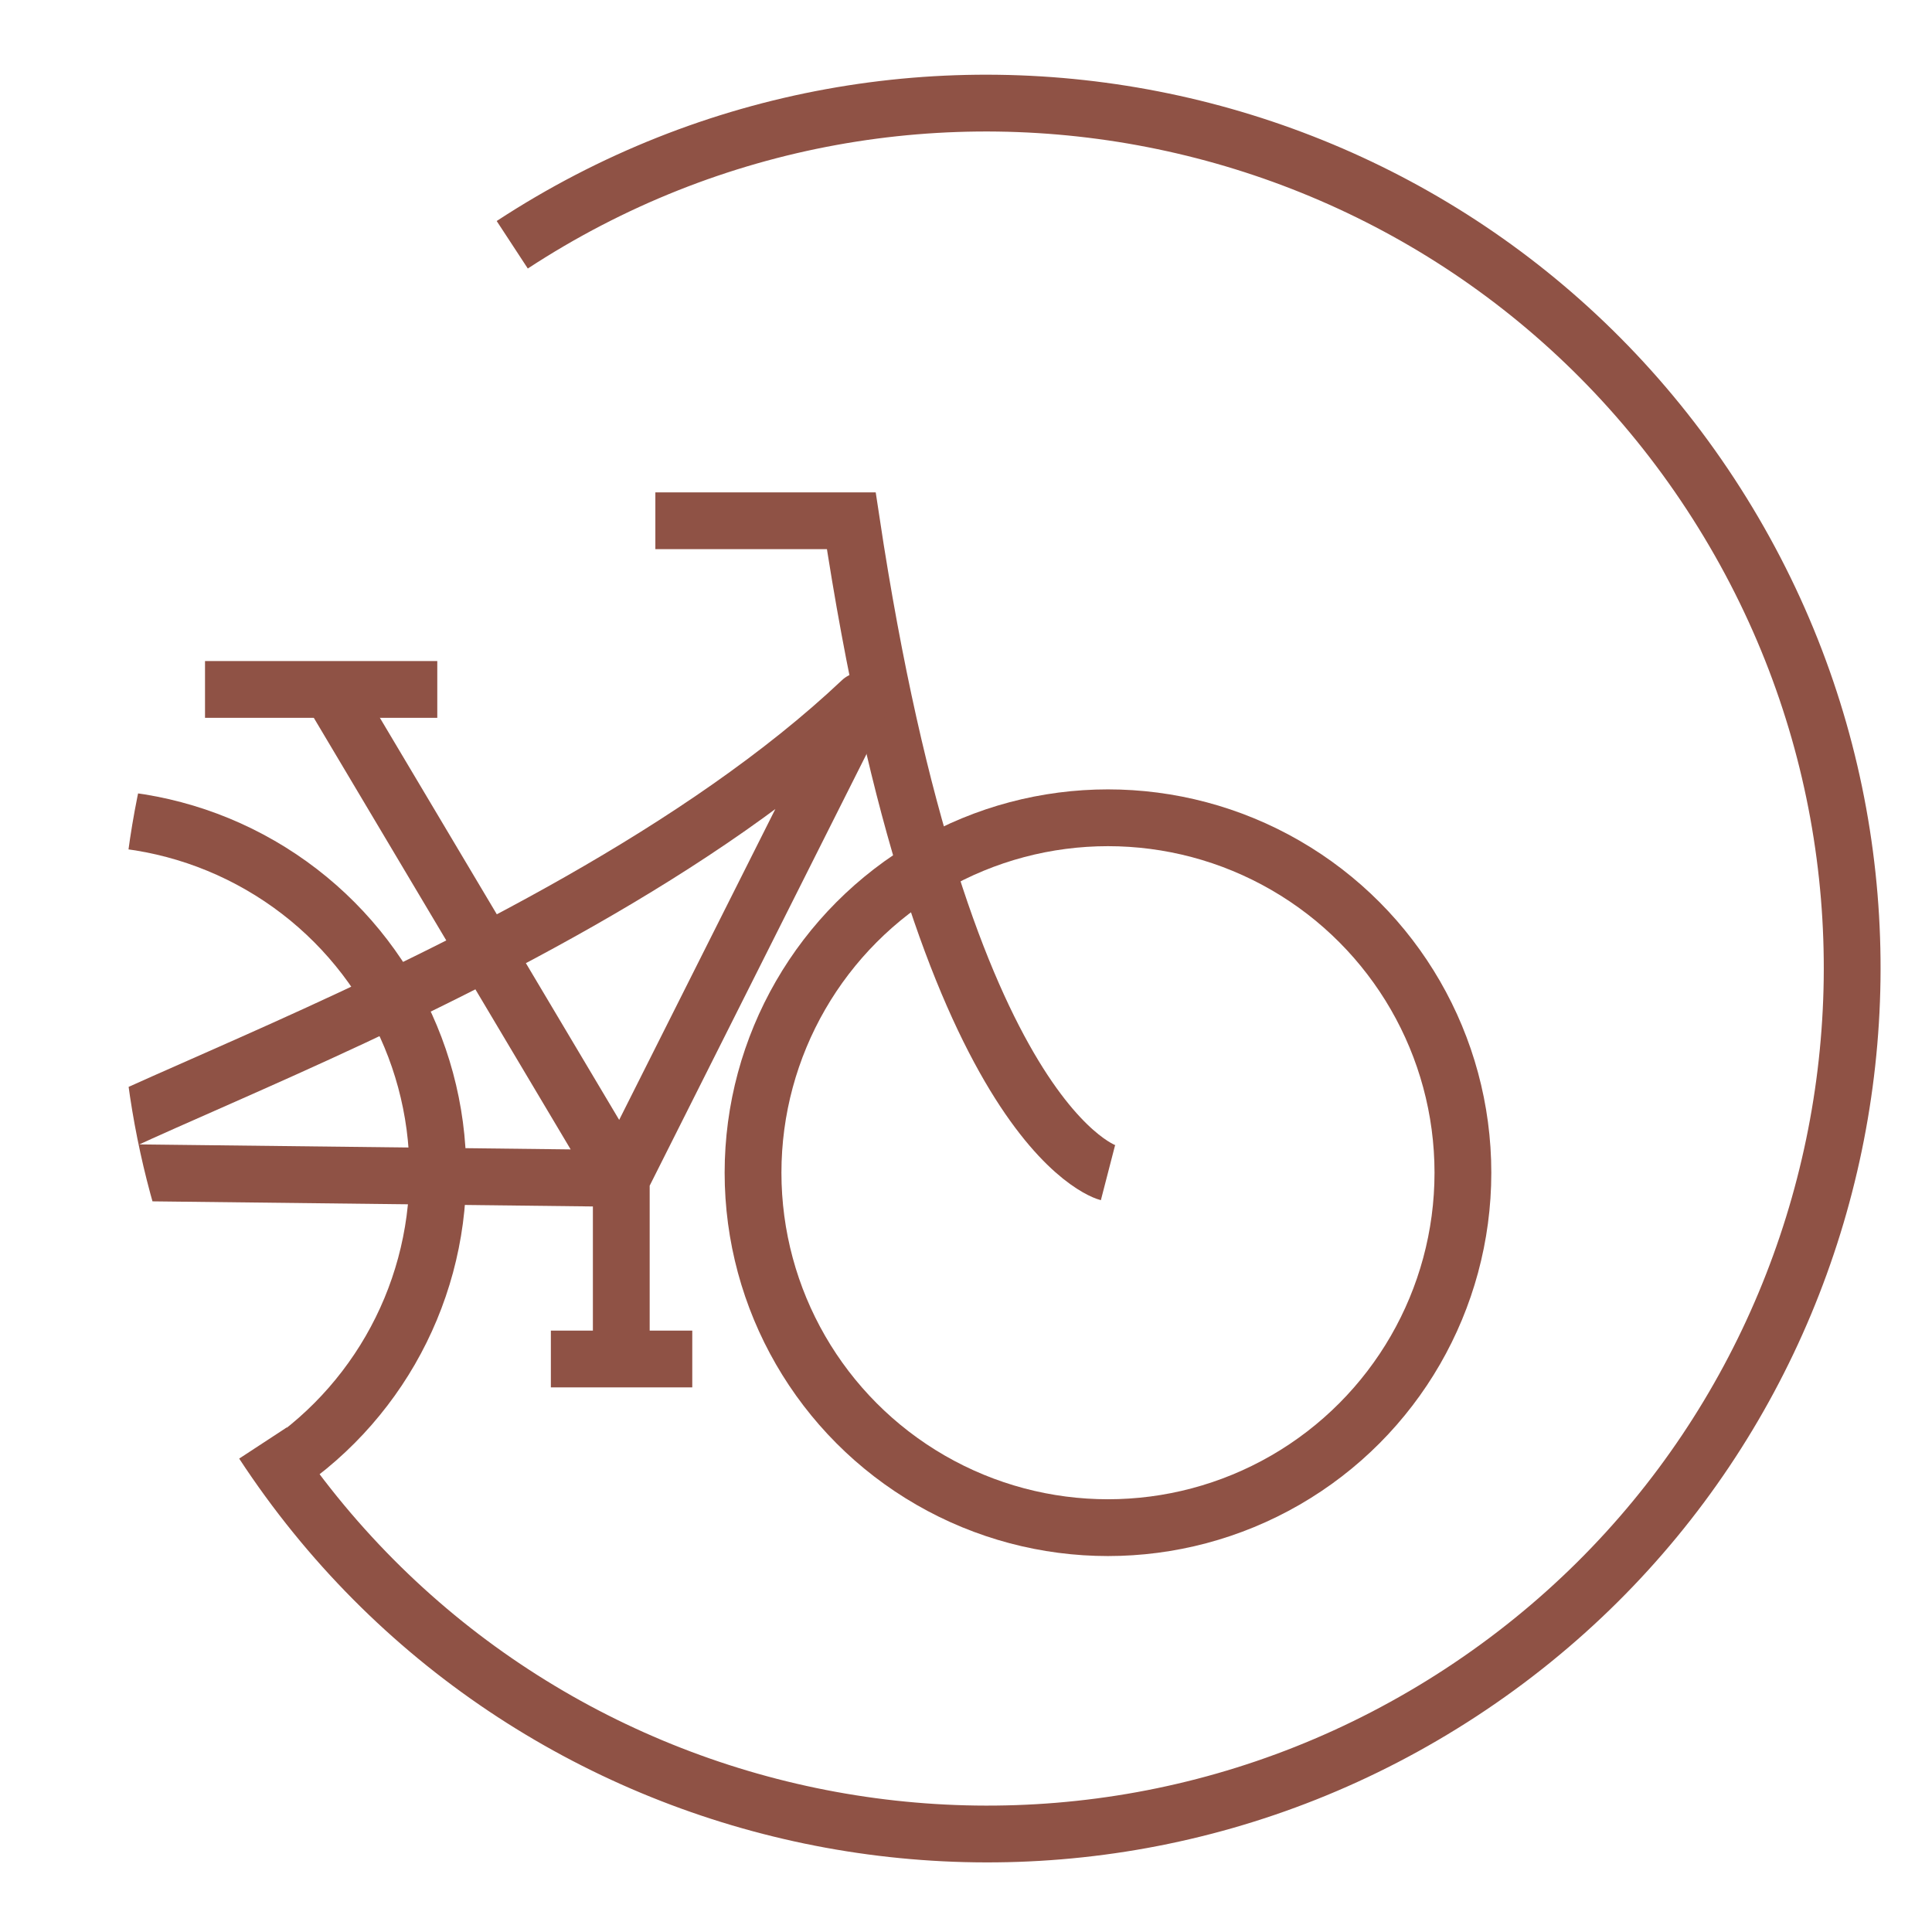
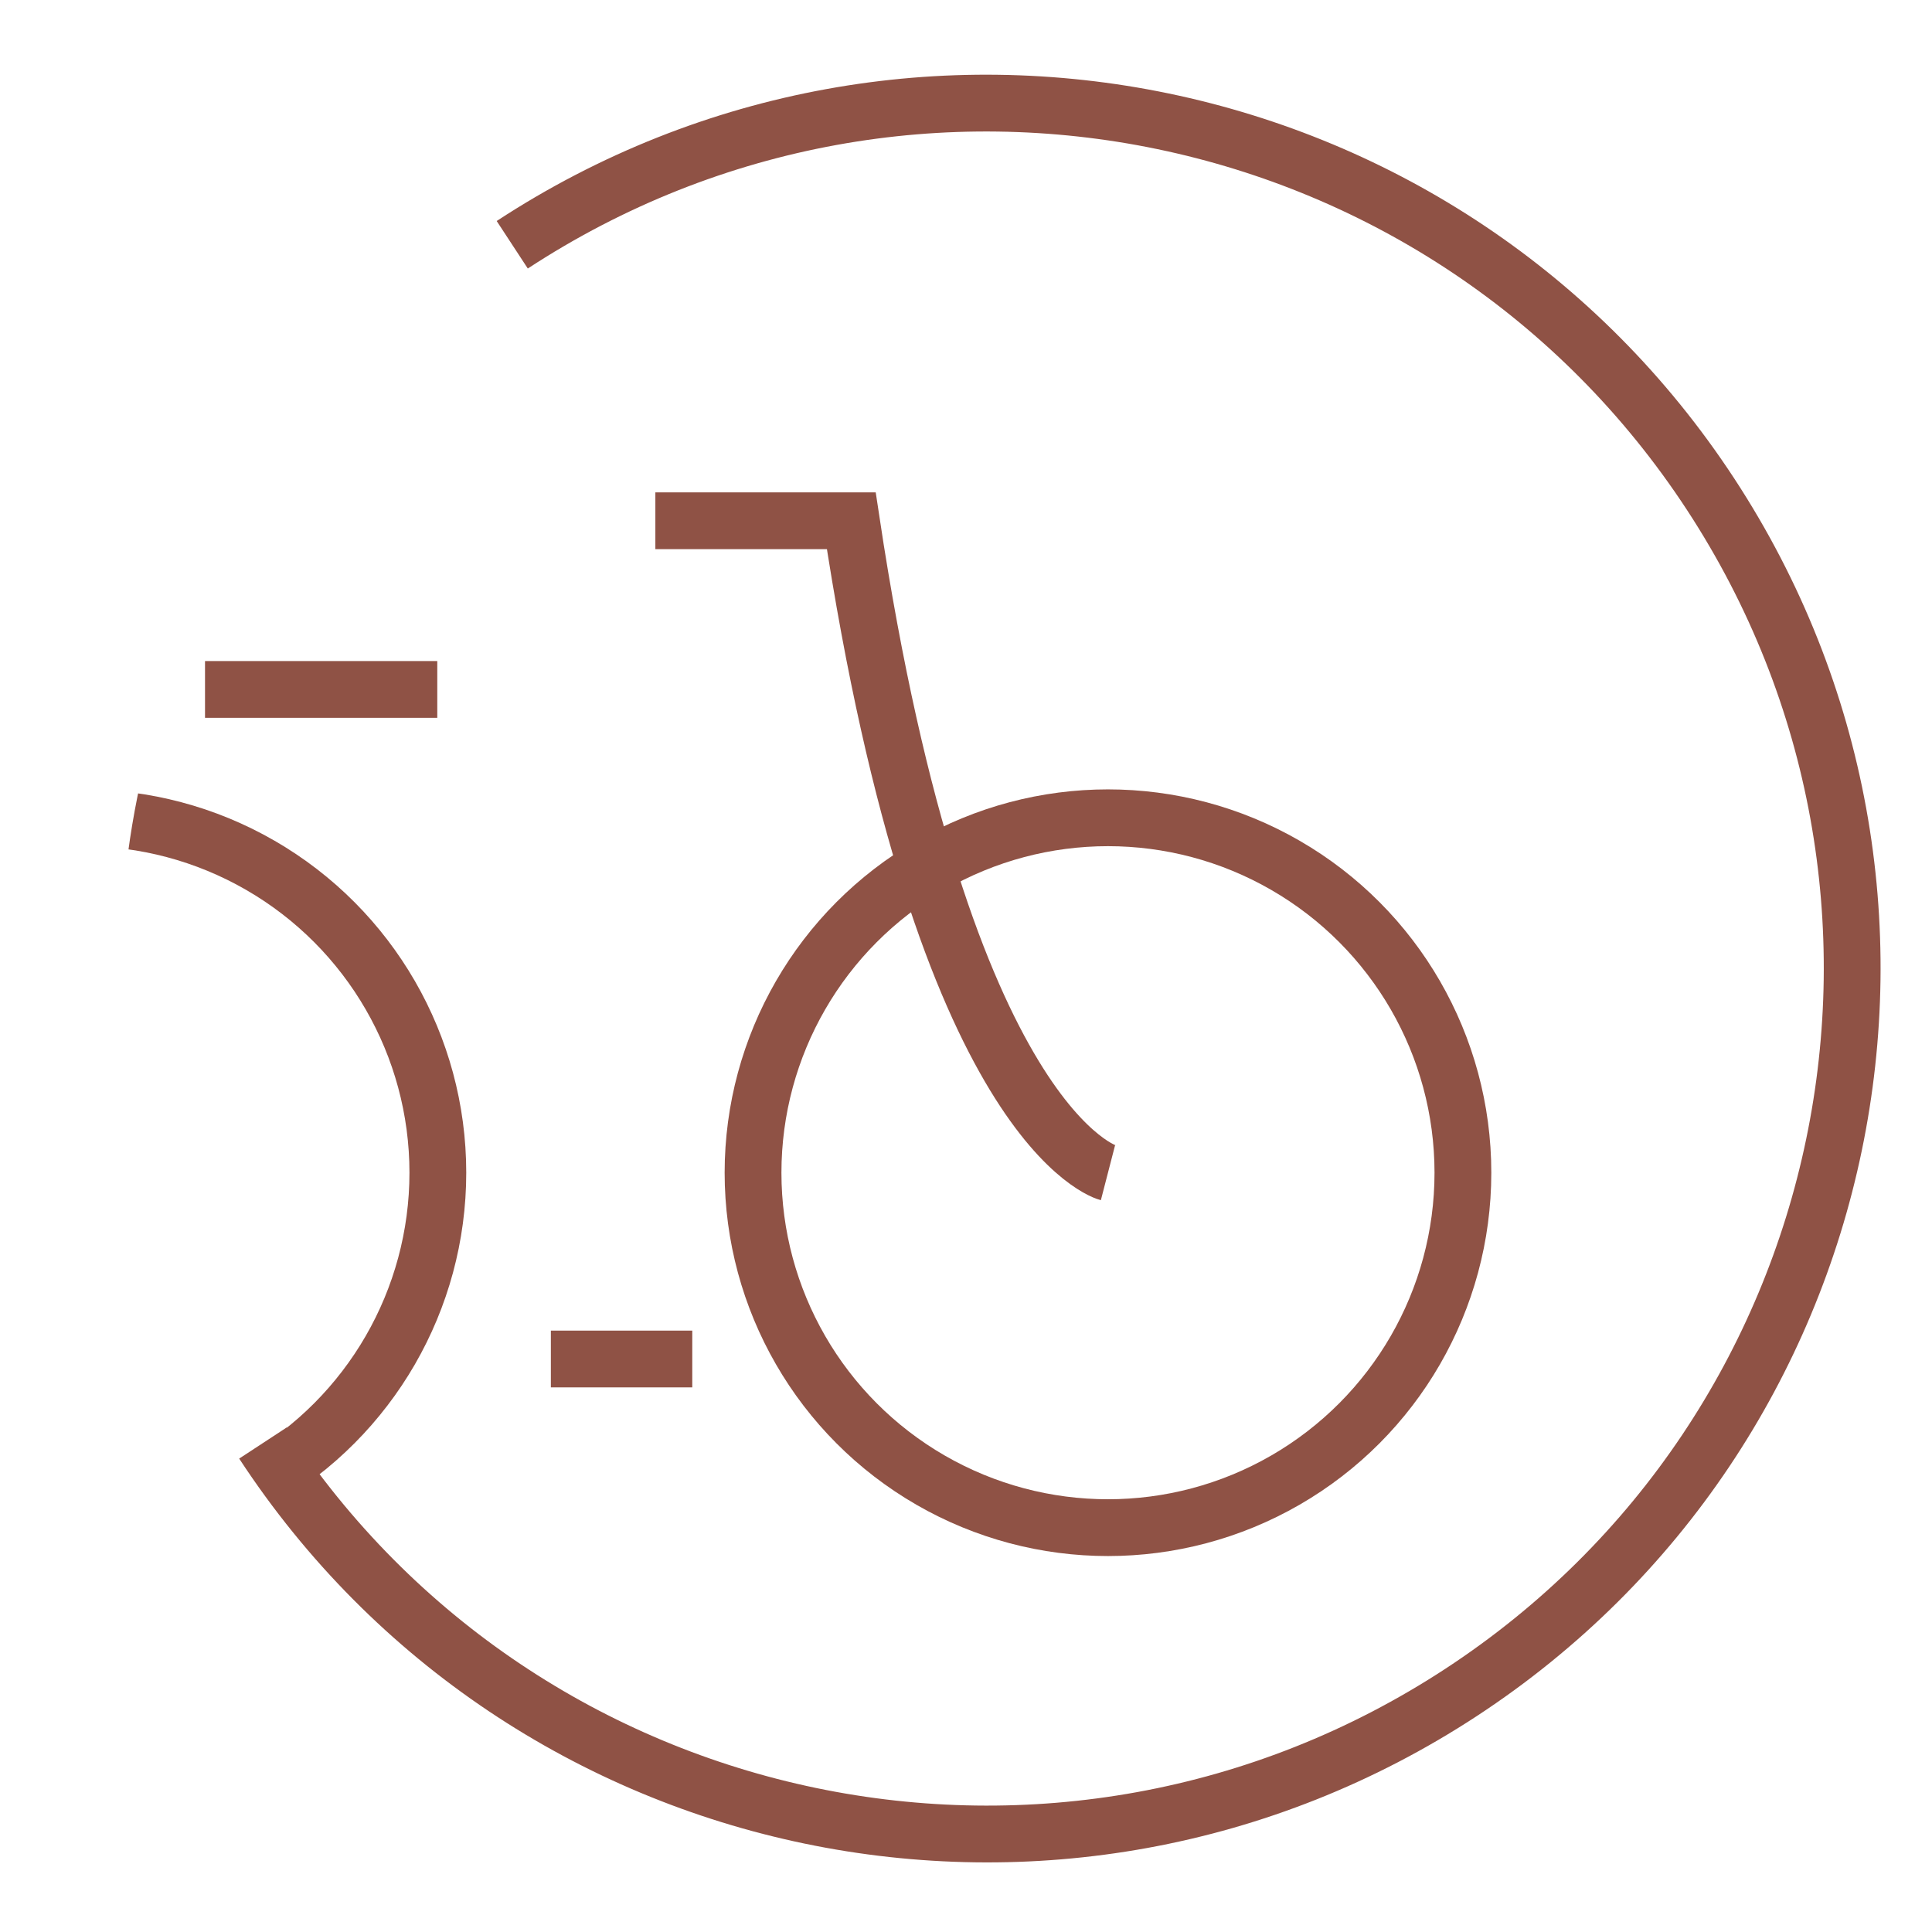
<svg xmlns="http://www.w3.org/2000/svg" xmlns:xlink="http://www.w3.org/1999/xlink" id="Calque_1" x="0px" y="0px" viewBox="0 0 340.2 340.2" style="enable-background:new 0 0 340.2 340.2;" xml:space="preserve">
  <style type="text/css">	.st0{fill:none;stroke:#8F5245;stroke-width:10;stroke-miterlimit:10;}			.st1{clip-path:url(#SVGID_00000183234093575323129250000016747207870888313260_);fill:none;stroke:#8F5245;stroke-width:10;stroke-miterlimit:10;}			.st2{clip-path:url(#SVGID_00000164481338723818594630000004463558778858227584_);fill:none;stroke:#8F5245;stroke-width:10;stroke-miterlimit:10;}			.st3{clip-path:url(#SVGID_00000167354670469152780000000010840872071405425328_);fill:none;stroke:#8F5245;stroke-width:10;stroke-miterlimit:10;}			.st4{clip-path:url(#SVGID_00000007406461348360879890000015382167169211461055_);fill:none;stroke:#8F5245;stroke-width:10;stroke-linejoin:round;stroke-miterlimit:10;}			.st5{clip-path:url(#SVGID_00000161590545861032780250000010834400907584846220_);fill:none;stroke:#8F5245;stroke-width:10;stroke-linejoin:round;stroke-miterlimit:10;}			.st6{clip-path:url(#SVGID_00000078022315591050812480000007455265472812561042_);fill:none;stroke:#8F5245;stroke-width:10;stroke-linejoin:round;stroke-miterlimit:10;}</style>
  <path class="st0" d="M90.2,43.1C160.6-3,255.1,16.6,301.2,87s26.5,164.9-43.9,211s-164.9,26.5-211-43.9" />
  <g>
    <g>
      <defs>
        <circle id="SVGID_1_" cx="173.8" cy="170.4" r="152.6" />
      </defs>
      <clipPath id="SVGID_00000131336805581939361200000013052716221387487617_">
        <use xlink:href="#SVGID_1_" style="overflow:visible;" />
      </clipPath>
      <circle style="clip-path:url(#SVGID_00000131336805581939361200000013052716221387487617_);fill:none;stroke:#8F5245;stroke-width:10;stroke-miterlimit:10;" cx="195.1" cy="206.5" r="62.5" />
    </g>
    <g>
      <defs>
        <circle id="SVGID_00000052816699335646794250000013813678607284336270_" cx="173.8" cy="170.4" r="152.6" />
      </defs>
      <clipPath id="SVGID_00000162350048829590171030000009325846136410710425_">
        <use xlink:href="#SVGID_00000052816699335646794250000013813678607284336270_" style="overflow:visible;" />
      </clipPath>
      <circle style="clip-path:url(#SVGID_00000162350048829590171030000009325846136410710425_);fill:none;stroke:#8F5245;stroke-width:10;stroke-miterlimit:10;" cx="14.6" cy="206.5" r="62.5" />
    </g>
    <g>
      <defs>
        <circle id="SVGID_00000082328186091829568380000015639547011829799344_" cx="173.8" cy="170.4" r="152.6" />
      </defs>
      <clipPath id="SVGID_00000023269942675281505600000012073165633146638741_">
        <use xlink:href="#SVGID_00000082328186091829568380000015639547011829799344_" style="overflow:visible;" />
      </clipPath>
      <path style="clip-path:url(#SVGID_00000023269942675281505600000012073165633146638741_);fill:none;stroke:#8F5245;stroke-width:10;stroke-miterlimit:10;" d="   M195.1,206.5c0,0-29-7.5-45.2-114.8h-34.5" />
    </g>
    <g>
      <defs>
-         <circle id="SVGID_00000155106729087505668060000014219872933651580856_" cx="173.8" cy="170.4" r="152.6" />
-       </defs>
+         </defs>
      <clipPath id="SVGID_00000145021624187939233300000004320144540440261026_">
        <use xlink:href="#SVGID_00000155106729087505668060000014219872933651580856_" style="overflow:visible;" />
      </clipPath>
      <path style="clip-path:url(#SVGID_00000145021624187939233300000004320144540440261026_);fill:none;stroke:#8F5245;stroke-width:10;stroke-linejoin:round;stroke-miterlimit:10;" d="   M58.1,121.4l51.3,86.2l42.3-84.2c-56.1,53-169.4,82.8-137.1,83l94.8,1.1v31.7" />
    </g>
    <g>
      <defs>
        <circle id="SVGID_00000127733228349591297950000012915963754717007031_" cx="173.8" cy="170.4" r="152.6" />
      </defs>
      <clipPath id="SVGID_00000064347915455106912740000017079784969036008895_">
        <use xlink:href="#SVGID_00000127733228349591297950000012915963754717007031_" style="overflow:visible;" />
      </clipPath>
      <line style="clip-path:url(#SVGID_00000064347915455106912740000017079784969036008895_);fill:none;stroke:#8F5245;stroke-width:10;stroke-linejoin:round;stroke-miterlimit:10;" x1="36.1" y1="121.4" x2="77" y2="121.4" />
    </g>
    <g>
      <defs>
        <circle id="SVGID_00000145740514700485836250000016861185847008666781_" cx="173.8" cy="170.4" r="152.6" />
      </defs>
      <clipPath id="SVGID_00000009585266559229353900000018147292921274976167_">
        <use xlink:href="#SVGID_00000145740514700485836250000016861185847008666781_" style="overflow:visible;" />
      </clipPath>
      <line style="clip-path:url(#SVGID_00000009585266559229353900000018147292921274976167_);fill:none;stroke:#8F5245;stroke-width:10;stroke-linejoin:round;stroke-miterlimit:10;" x1="121.9" y1="239.3" x2="97" y2="239.3" />
    </g>
  </g>
</svg>